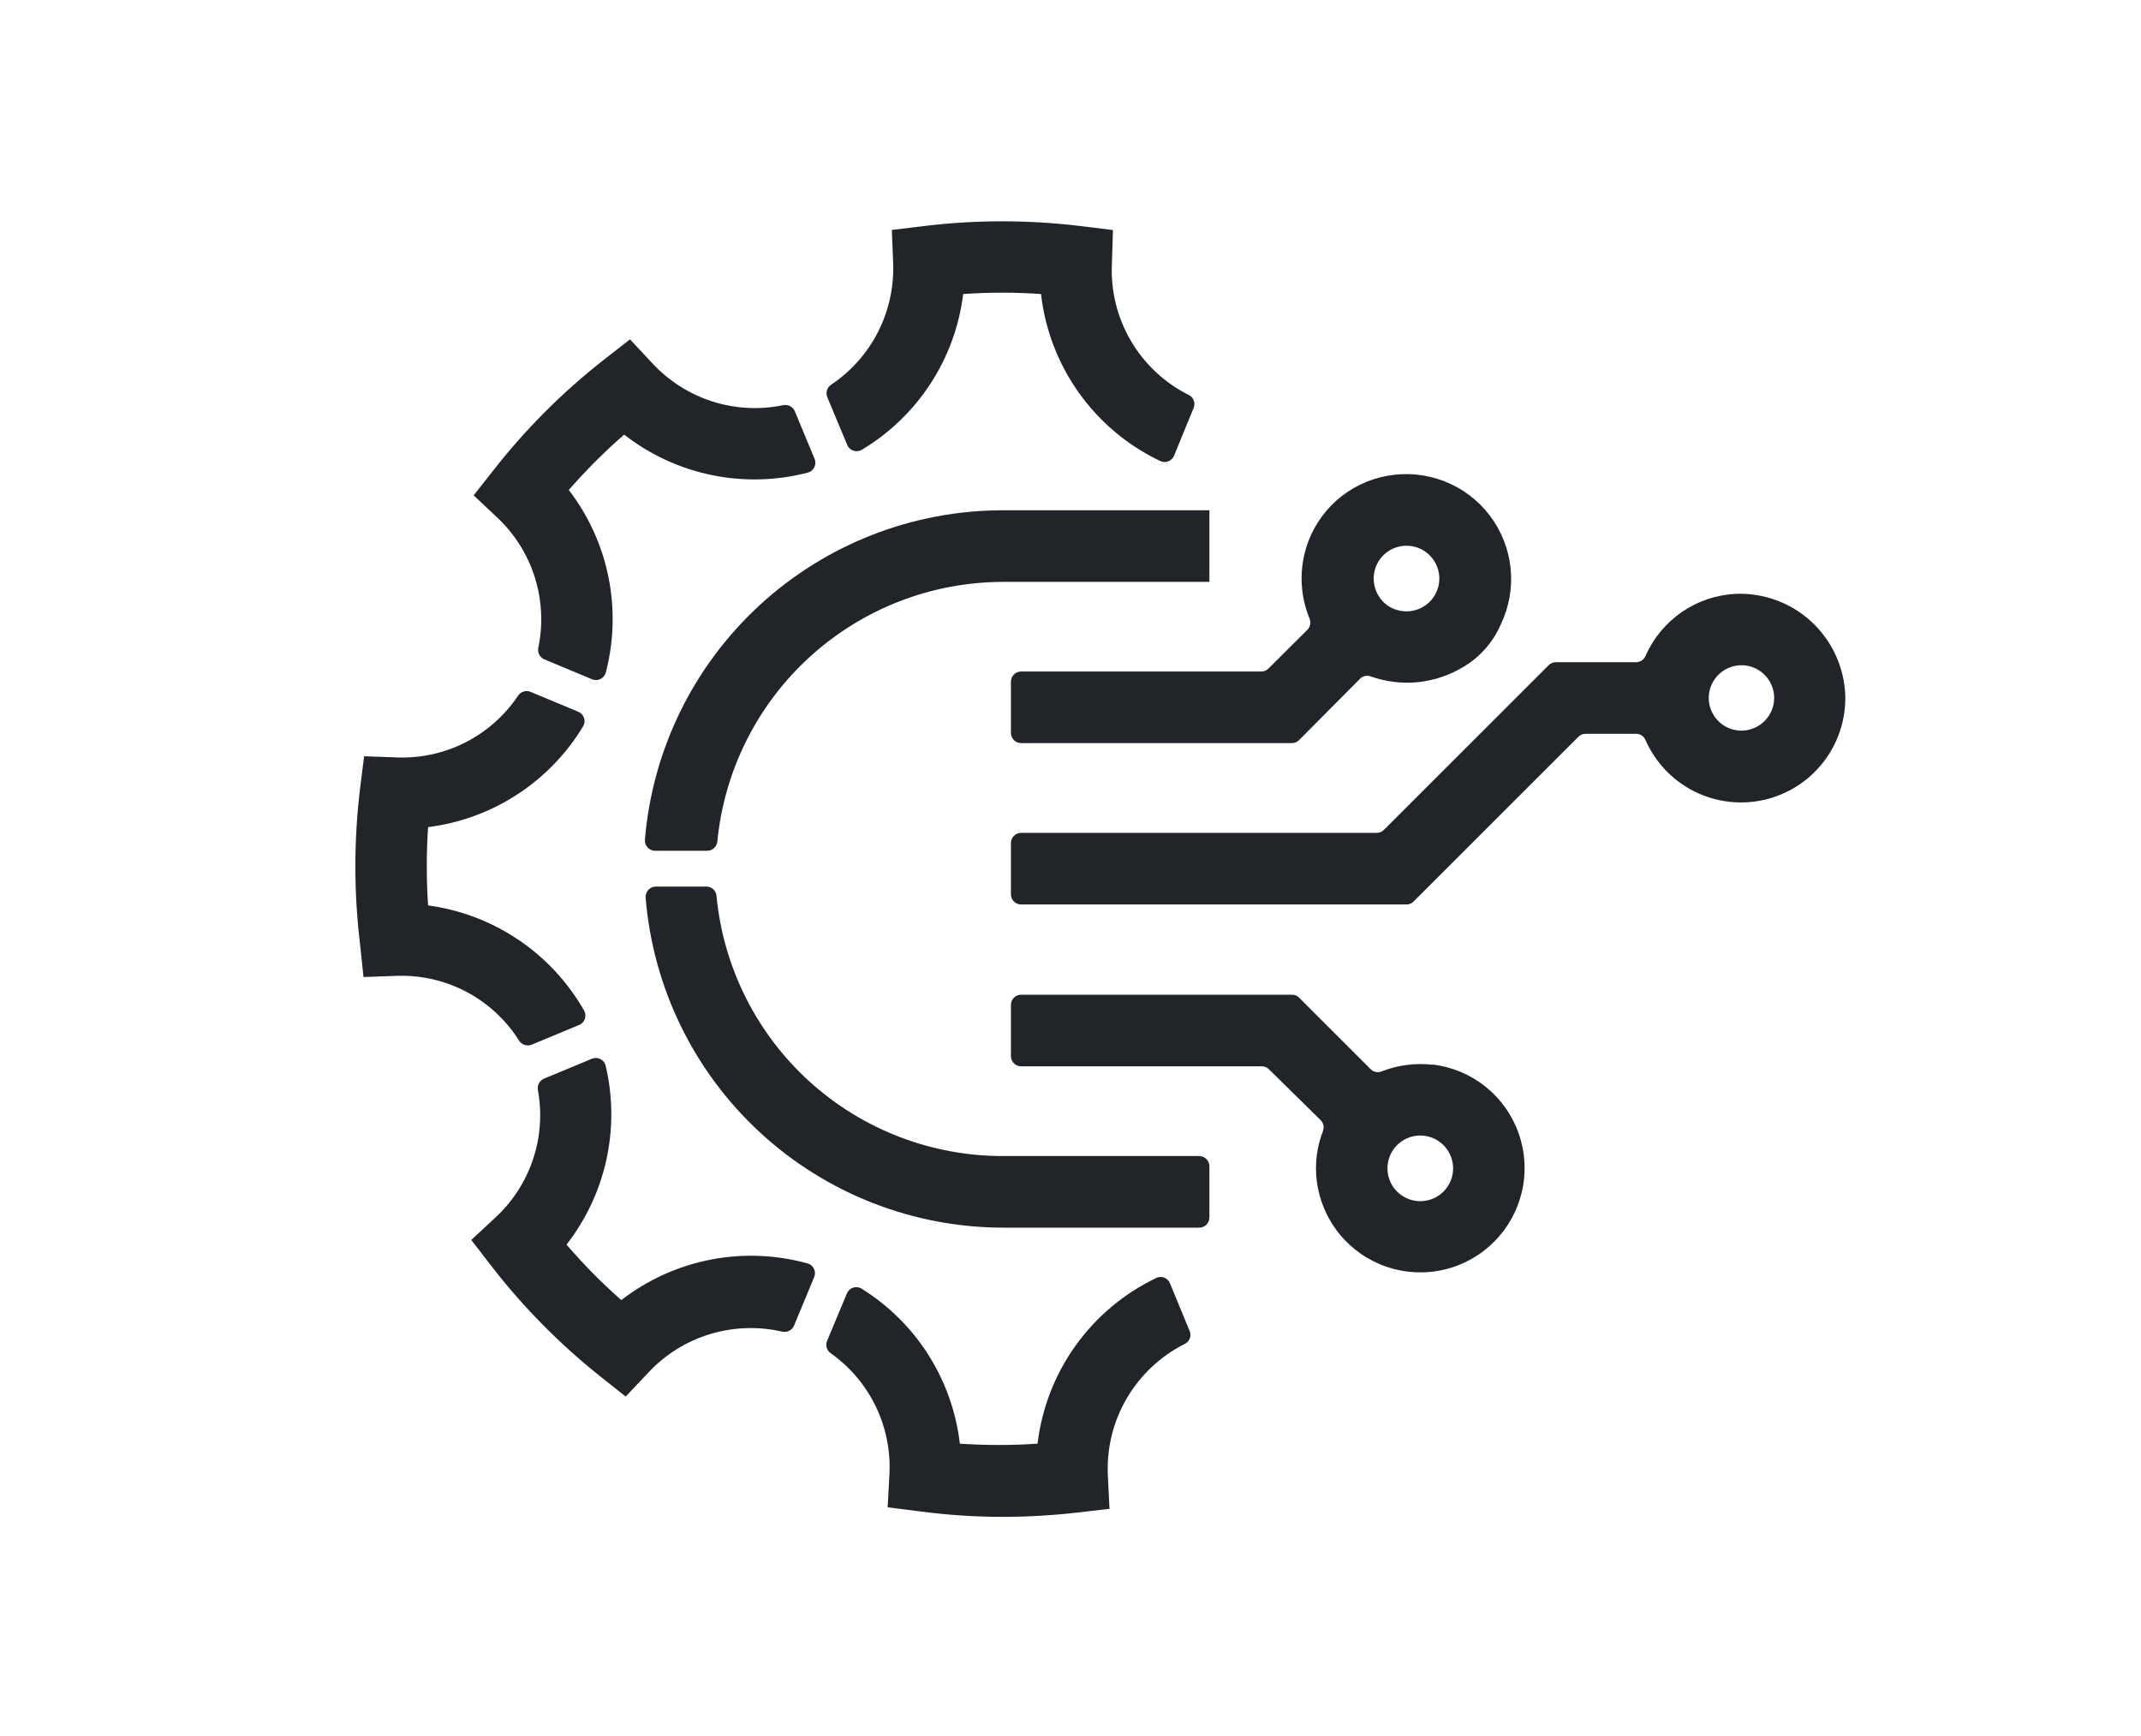
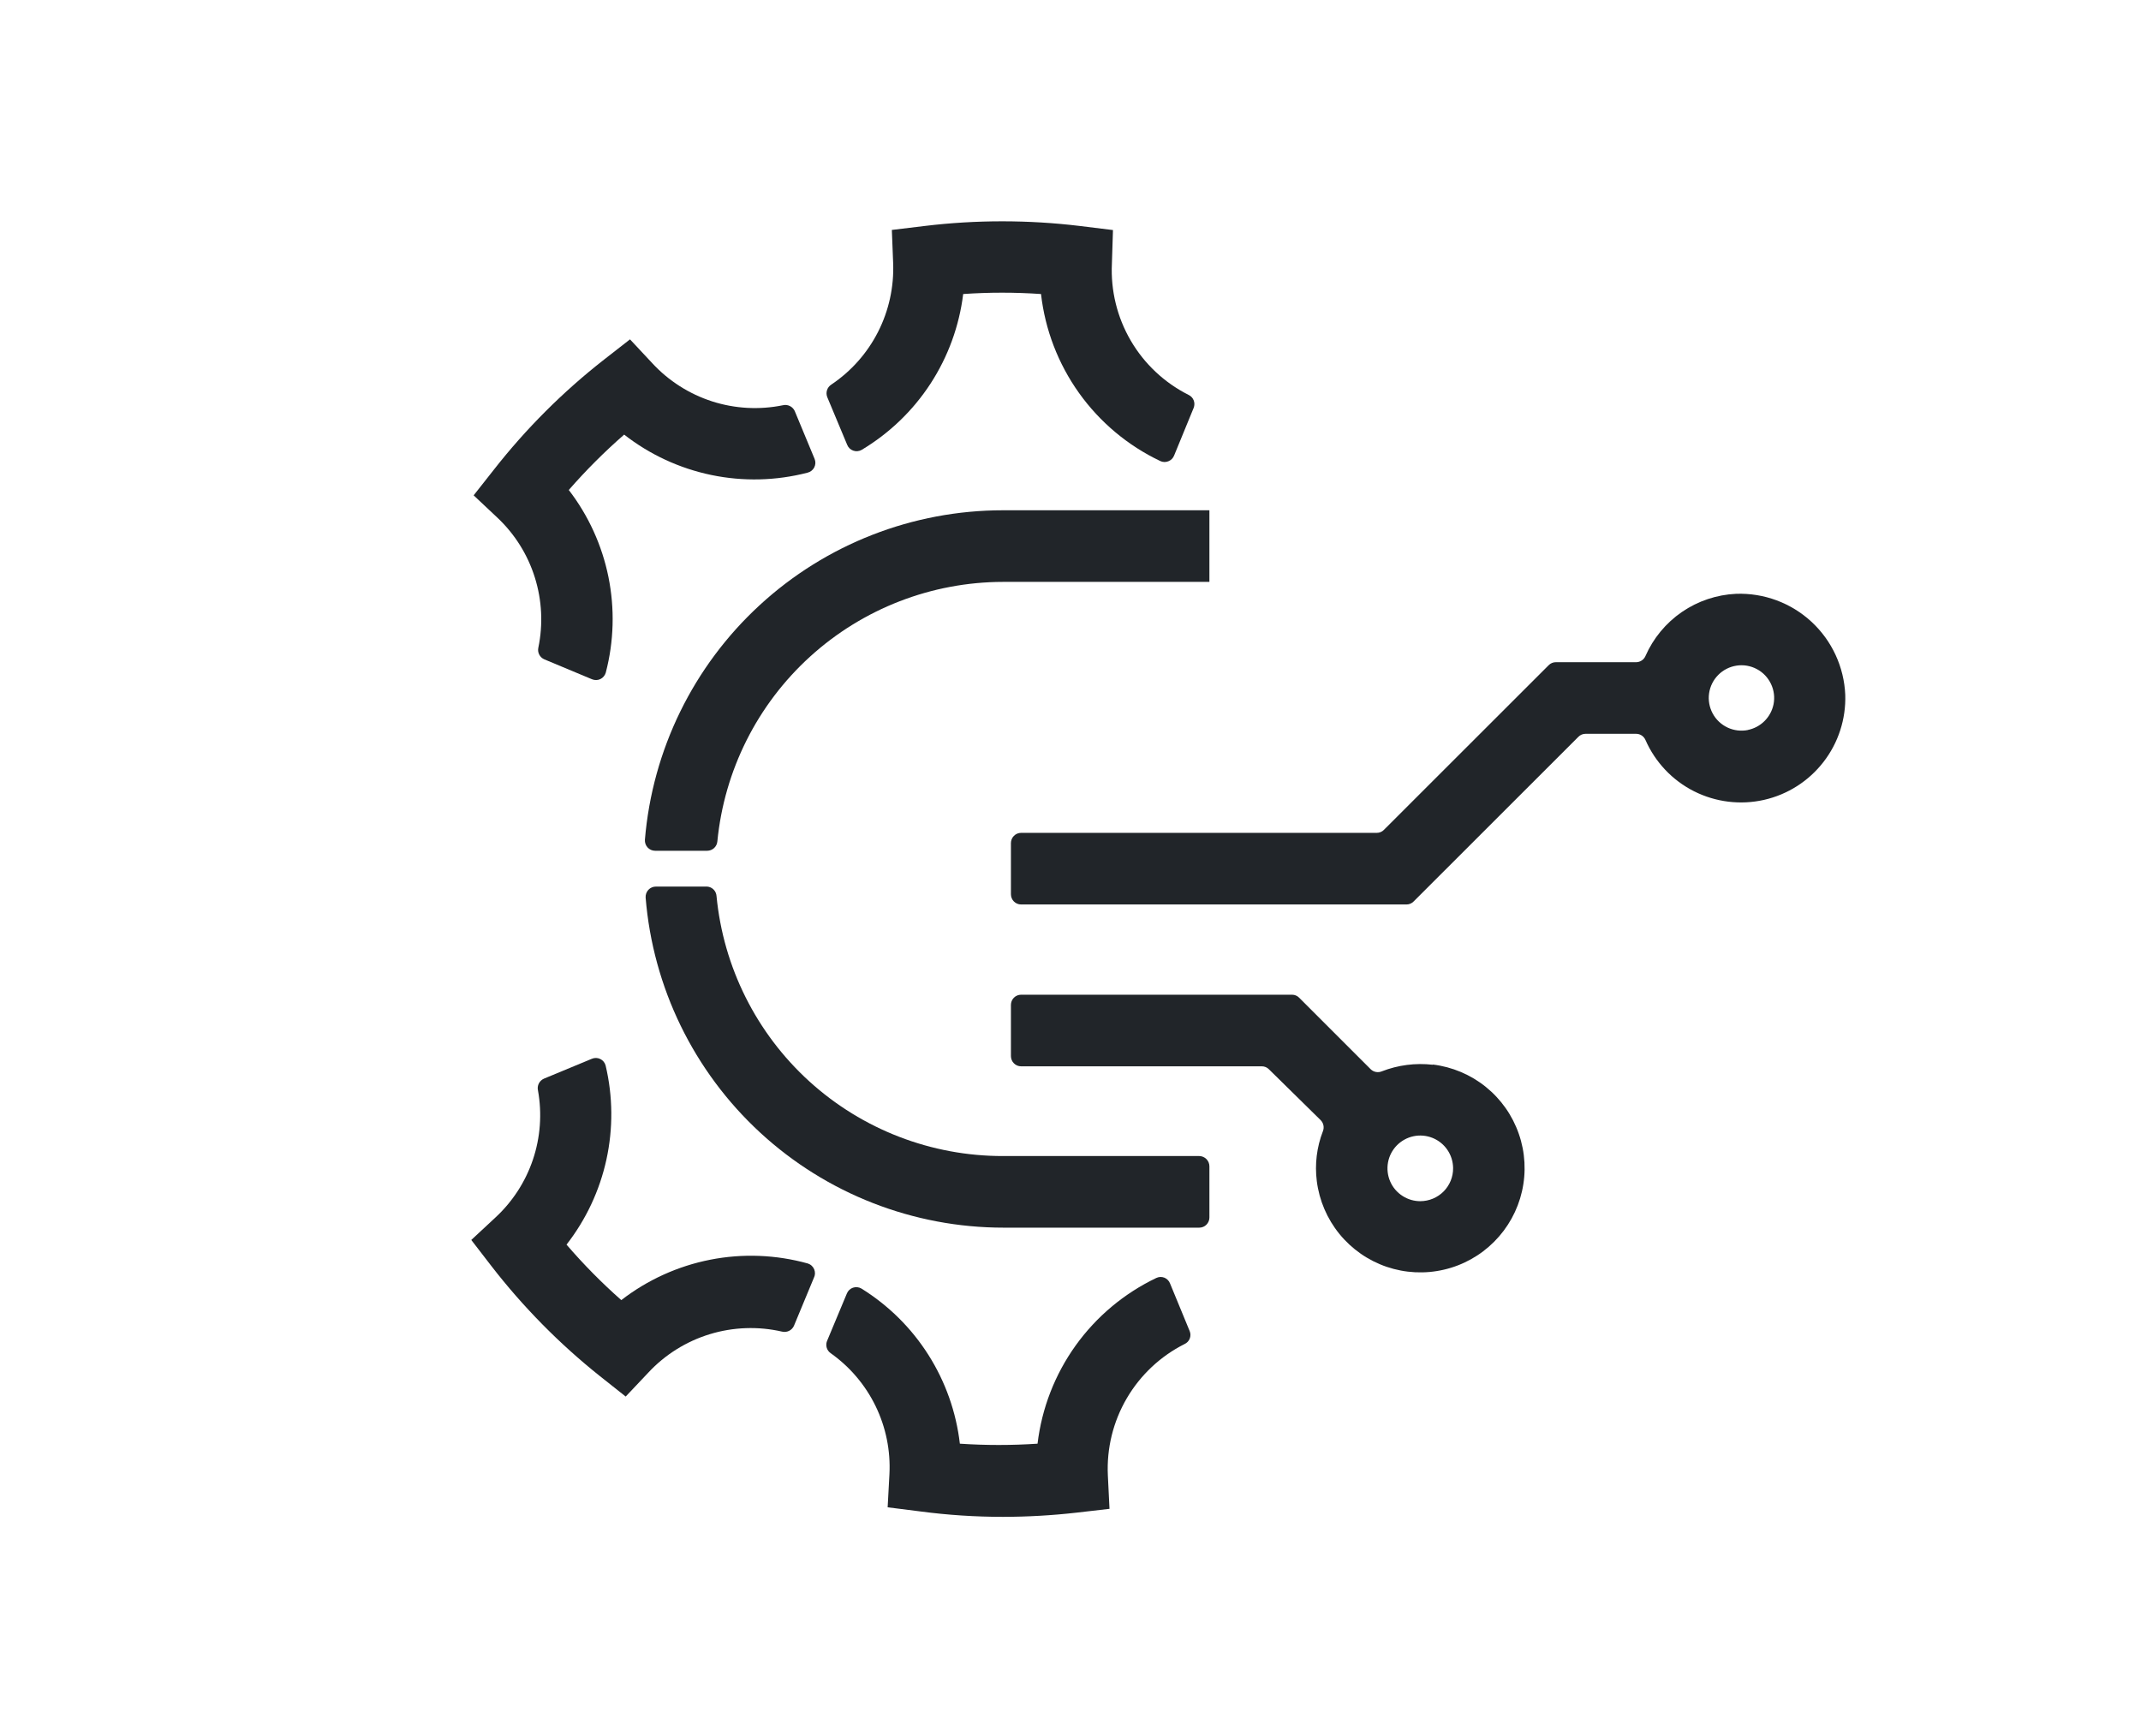
<svg xmlns="http://www.w3.org/2000/svg" width="74" height="60" viewBox="0 0 74 60" fill="none">
  <path d="M24.444 30.642H22.67C22.621 30.641 22.573 30.651 22.528 30.671C22.484 30.69 22.443 30.718 22.41 30.754C22.377 30.79 22.351 30.832 22.335 30.878C22.319 30.924 22.312 30.972 22.315 31.021C22.567 34.13 23.98 37.029 26.273 39.144C28.566 41.258 31.571 42.431 34.69 42.43H41.45C41.544 42.43 41.633 42.393 41.698 42.328C41.764 42.262 41.801 42.173 41.801 42.08V40.31C41.801 40.217 41.764 40.127 41.699 40.061C41.633 39.994 41.544 39.956 41.45 39.955H34.665C32.192 39.958 29.807 39.039 27.976 37.377C26.146 35.714 25.001 33.429 24.765 30.967C24.76 30.884 24.724 30.804 24.665 30.745C24.606 30.685 24.527 30.648 24.444 30.642Z" fill="#212529" />
  <path d="M34.665 17.636C31.55 17.636 28.548 18.806 26.256 20.916C23.963 23.026 22.548 25.92 22.29 29.025C22.287 29.073 22.294 29.122 22.31 29.168C22.326 29.214 22.352 29.256 22.385 29.292C22.418 29.327 22.459 29.356 22.503 29.375C22.548 29.394 22.596 29.404 22.645 29.404H24.444C24.532 29.403 24.616 29.37 24.681 29.311C24.746 29.251 24.786 29.17 24.794 29.082C25.033 26.629 26.175 24.351 28 22.693C29.824 21.035 32.2 20.115 34.665 20.111H41.801V17.636H34.665Z" fill="#212529" />
  <path d="M18.813 22.788L20.463 23.477C20.509 23.496 20.559 23.505 20.609 23.504C20.659 23.503 20.708 23.491 20.753 23.469C20.798 23.447 20.837 23.416 20.869 23.377C20.901 23.339 20.924 23.294 20.938 23.246C21.22 22.166 21.251 21.036 21.03 19.942C20.808 18.848 20.339 17.819 19.659 16.935C20.253 16.254 20.892 15.615 21.573 15.021C22.457 15.711 23.489 16.189 24.587 16.417C25.686 16.645 26.822 16.618 27.909 16.337C27.958 16.325 28.005 16.303 28.045 16.272C28.086 16.241 28.119 16.202 28.142 16.157C28.166 16.111 28.179 16.062 28.182 16.011C28.184 15.96 28.175 15.909 28.156 15.862L27.471 14.212C27.438 14.135 27.378 14.072 27.303 14.034C27.227 13.996 27.141 13.986 27.059 14.006C26.245 14.172 25.403 14.126 24.612 13.872C23.822 13.617 23.11 13.164 22.546 12.554L21.775 11.729L20.876 12.43C19.459 13.538 18.182 14.814 17.073 16.229L16.371 17.12L17.196 17.896C17.795 18.461 18.239 19.171 18.485 19.956C18.732 20.742 18.774 21.577 18.607 22.384C18.589 22.464 18.599 22.549 18.637 22.623C18.675 22.697 18.737 22.755 18.813 22.788Z" fill="#212529" />
  <path d="M28.593 13.726L29.282 15.375C29.301 15.422 29.329 15.464 29.365 15.498C29.402 15.533 29.445 15.559 29.492 15.575C29.54 15.592 29.59 15.598 29.64 15.593C29.689 15.589 29.738 15.573 29.781 15.549C30.738 14.977 31.552 14.195 32.16 13.262C32.768 12.328 33.155 11.268 33.291 10.162C34.187 10.1 35.085 10.1 35.981 10.162C36.121 11.395 36.574 12.573 37.295 13.583C38.017 14.594 38.984 15.403 40.106 15.936C40.149 15.956 40.196 15.967 40.244 15.968C40.291 15.969 40.339 15.96 40.383 15.942C40.427 15.925 40.468 15.898 40.502 15.865C40.535 15.831 40.562 15.791 40.58 15.747L41.257 14.097C41.29 14.013 41.291 13.92 41.258 13.836C41.225 13.753 41.161 13.685 41.079 13.647C40.246 13.228 39.552 12.577 39.082 11.771C38.612 10.966 38.386 10.041 38.431 9.11L38.468 7.951L37.321 7.81C35.54 7.595 33.74 7.595 31.959 7.81L30.825 7.947L30.87 9.089C30.902 9.914 30.723 10.733 30.349 11.469C29.975 12.205 29.419 12.832 28.733 13.292C28.663 13.337 28.61 13.404 28.585 13.483C28.559 13.563 28.562 13.648 28.593 13.726Z" fill="#212529" />
-   <path d="M18.364 36.111L20.014 35.426C20.06 35.408 20.102 35.38 20.136 35.344C20.171 35.308 20.197 35.266 20.214 35.219C20.231 35.172 20.237 35.122 20.233 35.073C20.229 35.023 20.215 34.975 20.191 34.931C19.632 33.95 18.855 33.112 17.919 32.481C16.983 31.85 15.914 31.443 14.796 31.293C14.736 30.392 14.736 29.488 14.796 28.587C15.895 28.449 16.949 28.063 17.878 27.458C18.806 26.854 19.586 26.047 20.158 25.098C20.183 25.054 20.198 25.006 20.203 24.956C20.207 24.906 20.201 24.856 20.185 24.809C20.168 24.761 20.142 24.718 20.107 24.682C20.073 24.646 20.031 24.617 19.985 24.599L18.335 23.91C18.257 23.879 18.172 23.877 18.093 23.902C18.014 23.928 17.946 23.98 17.902 24.05C17.444 24.732 16.819 25.286 16.087 25.658C15.355 26.031 14.54 26.21 13.719 26.178L12.585 26.137L12.444 27.263C12.229 29.044 12.229 30.845 12.444 32.626L12.564 33.768L13.719 33.727C14.556 33.699 15.386 33.89 16.127 34.282C16.867 34.675 17.492 35.254 17.939 35.962C17.982 36.032 18.048 36.085 18.125 36.112C18.202 36.139 18.287 36.138 18.364 36.111Z" fill="#212529" />
  <path d="M27.921 43.668C26.822 43.363 25.667 43.318 24.547 43.538C23.428 43.758 22.376 44.236 21.474 44.934C20.8 44.339 20.167 43.698 19.581 43.016C20.254 42.152 20.726 41.147 20.96 40.076C21.194 39.005 21.185 37.896 20.933 36.829C20.921 36.78 20.898 36.734 20.866 36.695C20.834 36.655 20.794 36.623 20.748 36.601C20.703 36.579 20.653 36.566 20.602 36.565C20.552 36.564 20.502 36.574 20.455 36.594L18.805 37.278C18.727 37.311 18.663 37.371 18.624 37.446C18.586 37.522 18.575 37.608 18.595 37.691C18.738 38.489 18.678 39.311 18.419 40.08C18.16 40.848 17.711 41.539 17.114 42.088L16.289 42.855L16.986 43.759C18.078 45.17 19.336 46.445 20.731 47.558L21.626 48.267L22.406 47.442C22.984 46.82 23.716 46.362 24.528 46.113C25.34 45.864 26.203 45.833 27.03 46.023C27.111 46.043 27.197 46.034 27.273 45.997C27.348 45.96 27.408 45.898 27.442 45.821L28.127 44.171C28.151 44.125 28.165 44.075 28.168 44.023C28.17 43.971 28.161 43.919 28.142 43.871C28.122 43.823 28.092 43.78 28.054 43.745C28.016 43.71 27.97 43.684 27.921 43.668Z" fill="#212529" />
  <path d="M35.861 49.896C34.967 49.956 34.07 49.956 33.176 49.896C33.049 48.804 32.677 47.754 32.088 46.826C31.499 45.897 30.707 45.114 29.773 44.534C29.729 44.508 29.68 44.493 29.63 44.488C29.58 44.483 29.529 44.489 29.481 44.505C29.434 44.521 29.39 44.548 29.353 44.583C29.317 44.618 29.288 44.66 29.27 44.707L28.581 46.357C28.554 46.431 28.553 46.511 28.576 46.586C28.6 46.66 28.648 46.725 28.713 46.77C29.375 47.239 29.909 47.868 30.264 48.598C30.619 49.329 30.783 50.137 30.742 50.948L30.68 52.095L31.819 52.239C32.762 52.363 33.713 52.425 34.665 52.425C35.511 52.424 36.357 52.376 37.197 52.281L38.348 52.148L38.291 50.989C38.247 50.058 38.474 49.133 38.945 48.328C39.416 47.523 40.11 46.871 40.943 46.452C41.024 46.415 41.088 46.348 41.121 46.265C41.154 46.182 41.154 46.089 41.12 46.007L40.44 44.357C40.423 44.312 40.397 44.272 40.363 44.238C40.33 44.204 40.29 44.177 40.246 44.159C40.202 44.142 40.154 44.133 40.107 44.134C40.059 44.136 40.013 44.147 39.969 44.167C38.857 44.698 37.897 45.501 37.178 46.503C36.46 47.505 36.007 48.672 35.861 49.896Z" fill="#212529" />
  <path d="M60.004 20.523C59.334 20.554 58.685 20.772 58.132 21.151C57.579 21.531 57.143 22.058 56.873 22.672C56.846 22.735 56.801 22.789 56.744 22.827C56.687 22.865 56.62 22.886 56.551 22.887H53.771C53.726 22.887 53.681 22.896 53.639 22.914C53.598 22.932 53.56 22.957 53.528 22.99L47.832 28.682C47.8 28.715 47.762 28.741 47.72 28.758C47.678 28.776 47.634 28.785 47.588 28.785H35.292C35.246 28.785 35.2 28.794 35.157 28.812C35.114 28.83 35.075 28.857 35.043 28.89C35.01 28.922 34.984 28.962 34.967 29.005C34.95 29.048 34.941 29.094 34.941 29.14V30.905C34.941 30.952 34.95 30.998 34.967 31.041C34.984 31.084 35.01 31.123 35.043 31.156C35.075 31.189 35.114 31.215 35.157 31.233C35.2 31.251 35.246 31.26 35.292 31.26H48.615C48.661 31.26 48.706 31.251 48.747 31.233C48.789 31.215 48.827 31.19 48.859 31.157L54.555 25.465C54.587 25.432 54.625 25.407 54.666 25.389C54.708 25.371 54.753 25.362 54.798 25.362H56.556C56.624 25.363 56.69 25.384 56.746 25.422C56.802 25.46 56.846 25.514 56.873 25.576C57.21 26.343 57.803 26.97 58.55 27.347C59.298 27.724 60.154 27.83 60.971 27.645C61.788 27.46 62.515 26.996 63.027 26.333C63.54 25.671 63.805 24.85 63.778 24.013C63.737 23.051 63.318 22.144 62.611 21.49C61.904 20.836 60.967 20.489 60.004 20.523ZM60.416 25.23C60.179 25.278 59.932 25.249 59.712 25.146C59.492 25.043 59.311 24.872 59.196 24.659C59.081 24.445 59.037 24.2 59.072 23.96C59.107 23.72 59.218 23.497 59.39 23.325C59.561 23.153 59.783 23.041 60.023 23.005C60.263 22.968 60.508 23.011 60.722 23.125C60.937 23.239 61.108 23.419 61.212 23.639C61.316 23.858 61.347 24.105 61.299 24.343C61.254 24.563 61.145 24.764 60.986 24.922C60.827 25.08 60.624 25.187 60.404 25.23H60.416Z" fill="#212529" />
-   <path d="M47.955 16.444C47.299 16.56 46.688 16.857 46.19 17.3C45.693 17.744 45.328 18.317 45.138 18.956C44.901 19.753 44.944 20.608 45.262 21.377C45.289 21.441 45.297 21.511 45.284 21.579C45.272 21.648 45.24 21.711 45.192 21.761L43.843 23.105C43.811 23.138 43.773 23.164 43.731 23.181C43.69 23.199 43.645 23.208 43.599 23.209H35.292C35.246 23.209 35.2 23.218 35.157 23.236C35.114 23.254 35.075 23.28 35.043 23.313C35.01 23.346 34.984 23.385 34.967 23.428C34.95 23.471 34.941 23.517 34.941 23.563V25.329C34.941 25.375 34.95 25.421 34.967 25.464C34.984 25.507 35.01 25.546 35.043 25.579C35.075 25.612 35.114 25.639 35.157 25.657C35.2 25.674 35.246 25.683 35.292 25.683H44.656C44.701 25.683 44.746 25.674 44.788 25.656C44.829 25.639 44.867 25.613 44.899 25.58L47.011 23.456C47.058 23.409 47.118 23.377 47.183 23.363C47.248 23.349 47.316 23.354 47.378 23.378C47.901 23.564 48.46 23.632 49.013 23.576C49.566 23.519 50.099 23.34 50.575 23.052C51.147 22.714 51.599 22.205 51.866 21.596C52.158 20.993 52.279 20.321 52.213 19.655C52.147 18.988 51.898 18.353 51.493 17.819C51.088 17.285 50.543 16.874 49.918 16.632C49.294 16.389 48.614 16.324 47.955 16.444ZM48.224 21.064C48.065 21.007 47.922 20.915 47.804 20.795C47.686 20.675 47.597 20.53 47.543 20.371C47.458 20.128 47.458 19.864 47.542 19.622C47.627 19.38 47.791 19.173 48.008 19.036C48.225 18.899 48.482 18.84 48.737 18.868C48.993 18.896 49.231 19.01 49.413 19.191C49.595 19.372 49.71 19.609 49.74 19.864C49.77 20.119 49.712 20.377 49.576 20.595C49.44 20.813 49.235 20.978 48.993 21.064C48.751 21.15 48.487 21.151 48.244 21.068L48.224 21.064Z" fill="#212529" />
  <path d="M49.523 36.8C48.926 36.731 48.321 36.809 47.761 37.027C47.698 37.054 47.627 37.062 47.559 37.049C47.491 37.037 47.428 37.005 47.378 36.957L44.903 34.482C44.871 34.449 44.833 34.423 44.792 34.406C44.75 34.388 44.705 34.379 44.66 34.379H35.292C35.246 34.379 35.2 34.388 35.157 34.406C35.114 34.424 35.075 34.45 35.043 34.483C35.01 34.516 34.984 34.555 34.967 34.598C34.95 34.641 34.941 34.687 34.941 34.733V36.499C34.941 36.545 34.95 36.591 34.967 36.634C34.984 36.677 35.01 36.716 35.043 36.749C35.075 36.782 35.114 36.809 35.157 36.827C35.2 36.844 35.246 36.854 35.292 36.854H43.616C43.661 36.854 43.706 36.863 43.748 36.881C43.79 36.898 43.828 36.924 43.859 36.957L45.65 38.718C45.697 38.767 45.73 38.829 45.743 38.897C45.756 38.964 45.749 39.034 45.724 39.097C45.511 39.646 45.439 40.238 45.513 40.822C45.598 41.492 45.869 42.125 46.295 42.648C46.722 43.172 47.287 43.565 47.926 43.783C48.566 44.001 49.253 44.035 49.911 43.881C50.568 43.728 51.17 43.392 51.646 42.913C52.122 42.435 52.455 41.832 52.605 41.173C52.755 40.515 52.718 39.828 52.496 39.19C52.275 38.551 51.879 37.988 51.353 37.564C50.828 37.141 50.193 36.873 49.523 36.792V36.8ZM49.11 41.515C48.886 41.519 48.665 41.456 48.476 41.334C48.287 41.213 48.138 41.038 48.049 40.832C47.96 40.626 47.934 40.398 47.974 40.176C48.014 39.955 48.12 39.751 48.276 39.59C48.433 39.429 48.633 39.318 48.853 39.271C49.073 39.224 49.302 39.244 49.51 39.327C49.719 39.41 49.898 39.554 50.025 39.739C50.152 39.924 50.221 40.143 50.224 40.368C50.226 40.518 50.198 40.666 50.142 40.805C50.086 40.944 50.003 41.07 49.898 41.177C49.793 41.283 49.667 41.368 49.529 41.426C49.392 41.484 49.243 41.514 49.094 41.515H49.11Z" fill="#212529" />
</svg>